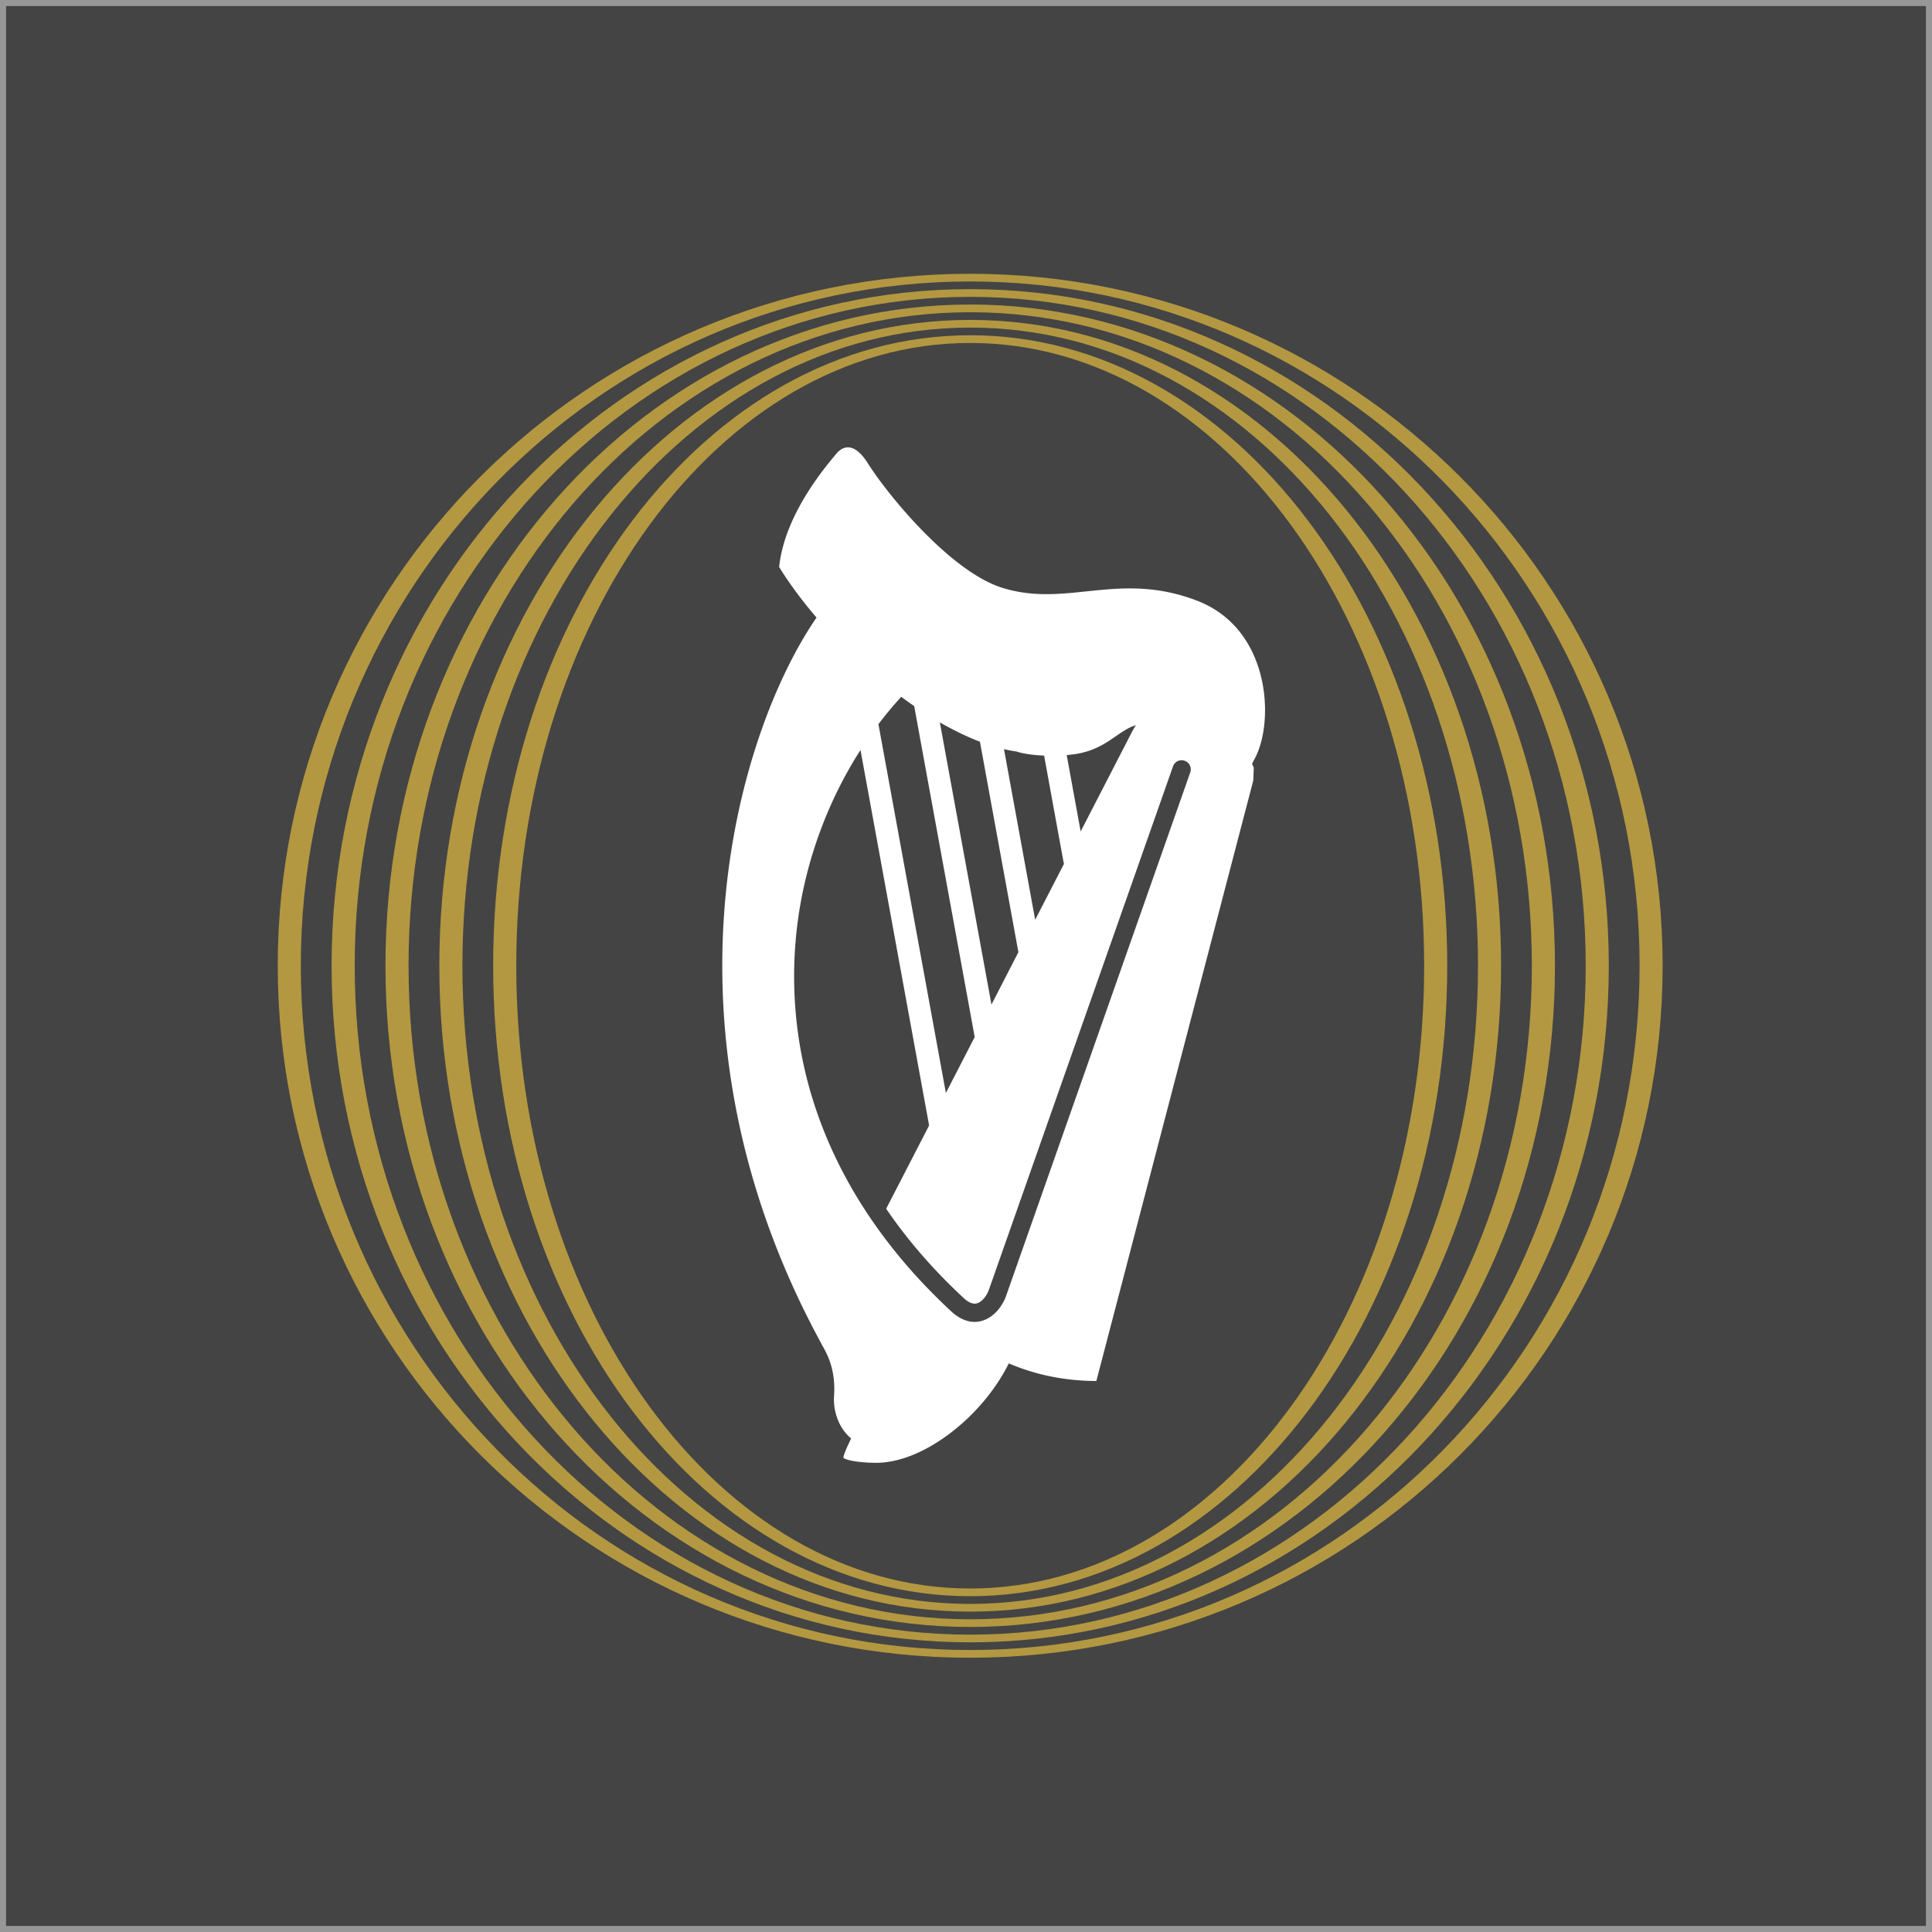
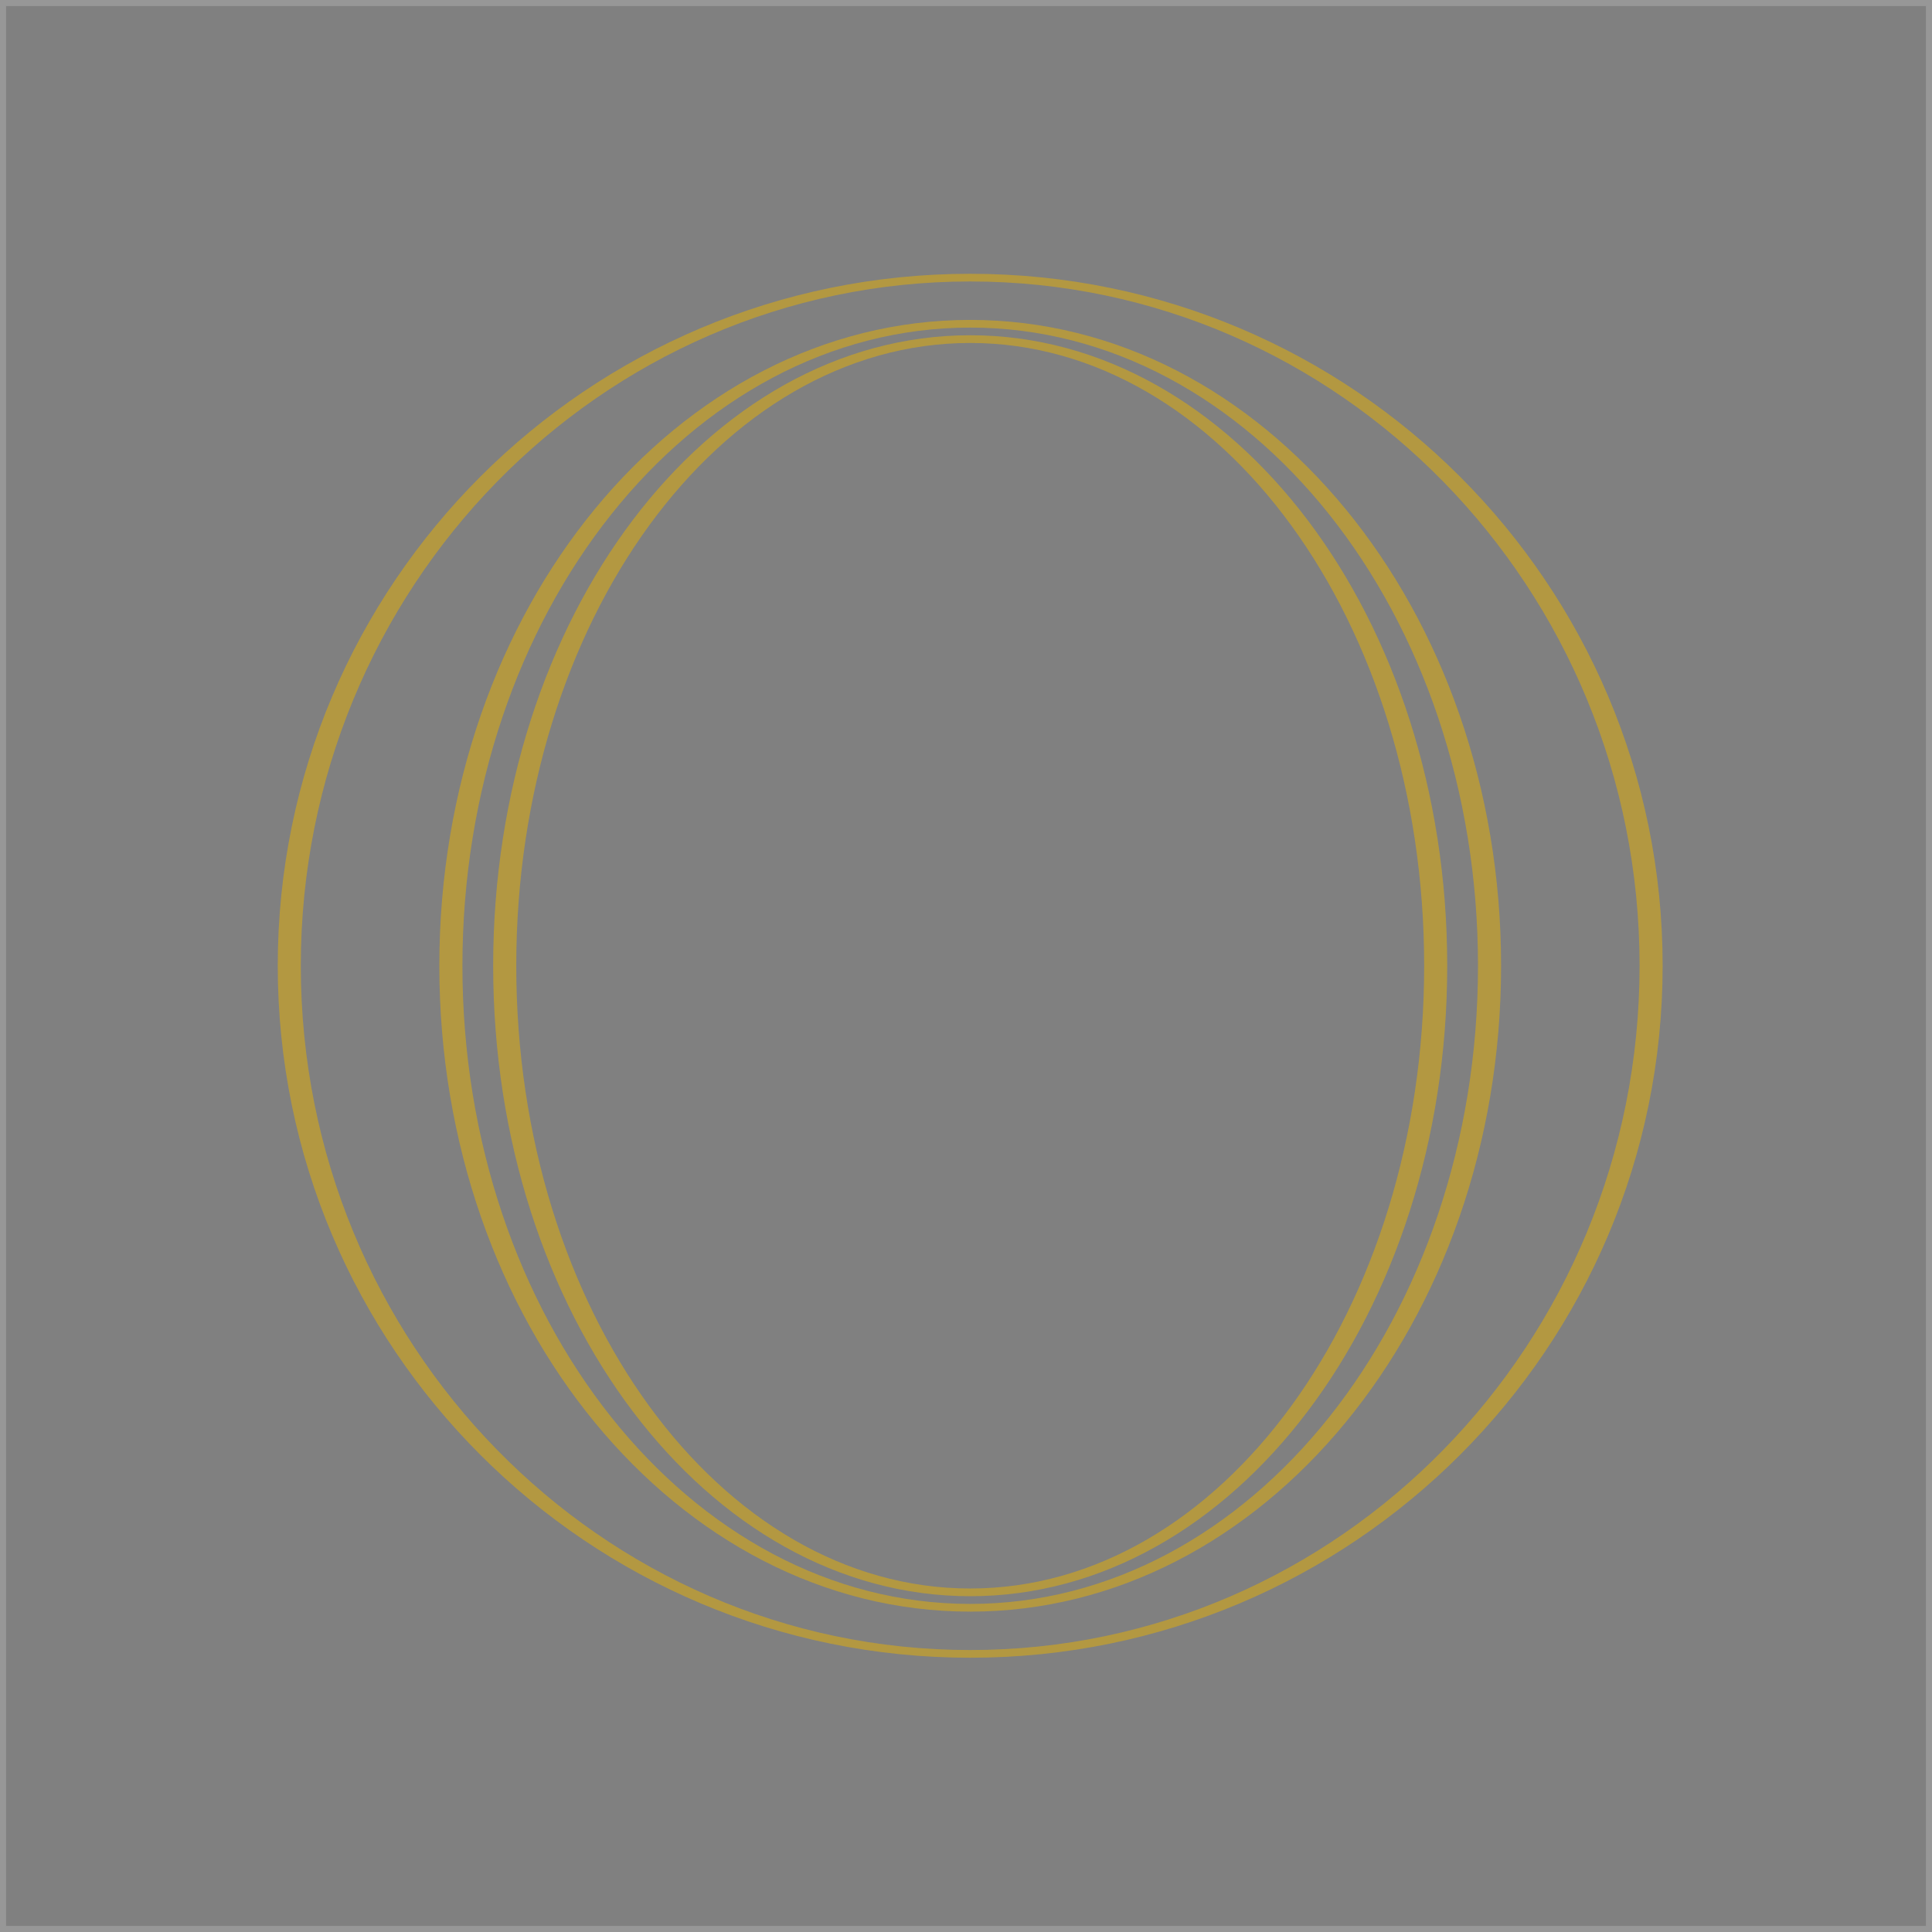
<svg xmlns="http://www.w3.org/2000/svg" xmlns:xlink="http://www.w3.org/1999/xlink" width="319" height="319" viewBox="0 0 319 319">
  <rect x="0" y="0" width="319" height="319" fill="#808080" stroke="none" />
  <defs>
-     <path id="a" d="M0 0h319v319H0z" />
-   </defs>
+     </defs>
  <g fill="none" fill-rule="evenodd">
    <use fill="#444" xlink:href="#a" />
    <path stroke="#979797" d="M.5.5h318v318H.5z" />
    <path fill="#B39841" d="M160.193 272.443c-61.045 0-110.525-50.578-110.525-112.99 0-62.388 49.48-112.98 110.525-112.98 61.04 0 110.524 50.592 110.524 112.98 0 62.412-49.484 112.99-110.524 112.99m0-227.238C97.046 45.205 45.86 96.36 45.86 159.453c0 63.112 51.186 114.263 114.333 114.263 63.15 0 114.332-51.151 114.332-114.263 0-63.093-51.182-114.248-114.332-114.248" />
-     <path fill="#B39841" d="M160.193 269.905c-56.132 0-101.626-49.45-101.626-110.448 0-60.993 45.494-110.443 101.626-110.443 56.127 0 101.63 49.45 101.63 110.443 0 60.998-45.503 110.448-101.63 110.448m0-222.164c-58.234 0-105.443 50.018-105.443 111.716 0 61.702 47.21 111.716 105.443 111.716s105.442-50.014 105.442-111.716c0-61.698-47.209-111.716-105.442-111.716" />
-     <path fill="#B39841" d="M160.193 267.367c-51.22 0-92.736-48.3-92.736-107.907 0-59.611 41.516-107.906 92.736-107.906 51.214 0 92.735 48.295 92.735 107.906 0 59.607-41.52 107.907-92.735 107.907m0-217.086c-53.321 0-96.548 48.886-96.548 109.18 0 60.292 43.227 109.174 96.548 109.174 53.32 0 96.552-48.882 96.552-109.175S213.513 50.28 160.193 50.28" />
    <path fill="#B39841" d="M160.193 264.829c-46.302 0-83.841-47.177-83.841-105.37 0-58.188 37.539-105.37 83.84-105.37 46.307 0 83.846 47.182 83.846 105.37 0 58.193-37.539 105.37-83.845 105.37m0-212.008c-48.413 0-87.654 47.745-87.654 106.638 0 58.893 39.24 106.643 87.654 106.643 48.412 0 87.658-47.75 87.658-106.643S208.605 52.821 160.193 52.821" />
    <path fill="#B39841" d="M160.193 262.284c-41.385 0-74.951-46.03-74.951-102.828s33.566-102.828 74.95-102.828c41.4 0 74.956 46.03 74.956 102.828s-33.557 102.828-74.955 102.828m0-206.929c-43.5 0-78.764 46.608-78.764 104.101s35.264 104.101 78.764 104.101c43.5 0 78.763-46.608 78.763-104.1 0-57.494-35.264-104.102-78.763-104.102" />
-     <path fill="#FFF" d="M196.528 127.532l-30.44 86.526c-.569 1.56-1.98 3.533-4.08 4.064a4.38 4.38 0 0 1-1.703.099c-.893-.132-1.941-.55-3.065-1.532l-.019-.018c-16.411-15.142-25.433-33.539-26.063-53.209-.305-9.368 1.284-18.6 4.725-27.431a69.305 69.305 0 0 1 6.196-12.196l11.33 61.994-7.09 13.75c3.564 5.234 7.88 10.204 12.933 14.87.748.652 1.43.91 2.012.76.865-.216 1.655-1.263 1.989-2.17l30.43-86.507a1.507 1.507 0 1 1 2.845 1zm-47.722-12.482c.7.526 1.42 1.038 2.14 1.532l9.99 54.646-4.758 9.236-11.137-60.895a66.136 66.136 0 0 1 3.765-4.519zm12.994 7.418l6.352 34.75-4.448 8.645-8.523-46.59c2.214 1.278 4.438 2.359 6.62 3.195zm6.079 1.625c.691.25 2.266.578 4.518.663l3.248 17.805.066.01-4.79 9.292-5.148-28.169c.705.165 1.41.296 2.106.4zm8.932.508c5.703-.573 7.635-3.946 10.738-4.862-.348.54-.616 1.038-.837 1.48l-8.279 16.066-2.308-12.614a8.95 8.95 0 0 0 .686-.07zm29.918 1.513l.579-1.11c3.126-6.21 2.37-21.205-9.661-25.824-13.022-4.993-21.475 1.264-32.25-2.156-8.387-2.668-18.65-15.066-22.091-20.511-2.496-3.95-4.405-2.593-5.265-1.546-1.439 1.767-8.486 9.814-9.393 18.651 1.636 2.669 3.742 5.51 6.172 8.353-13.168 19.163-27.567 67.979.865 120.003l-.01.029c.095.15.184.32.283.479.056.113.122.22.179.333 1.424 2.631 1.744 5.177 1.575 7.69-.16 2.557.785 5.29 2.82 7.01-.733 1.532-1.467 3.152-1.217 3.242 1.039.596 3.685.756 5.218.775 7.818.094 17.61-7.517 22.034-16.415 4.208 1.804 8.998 2.88 14.456 2.908l25.913-99.158.08-2.105-.287-.648z" />
  </g>
</svg>